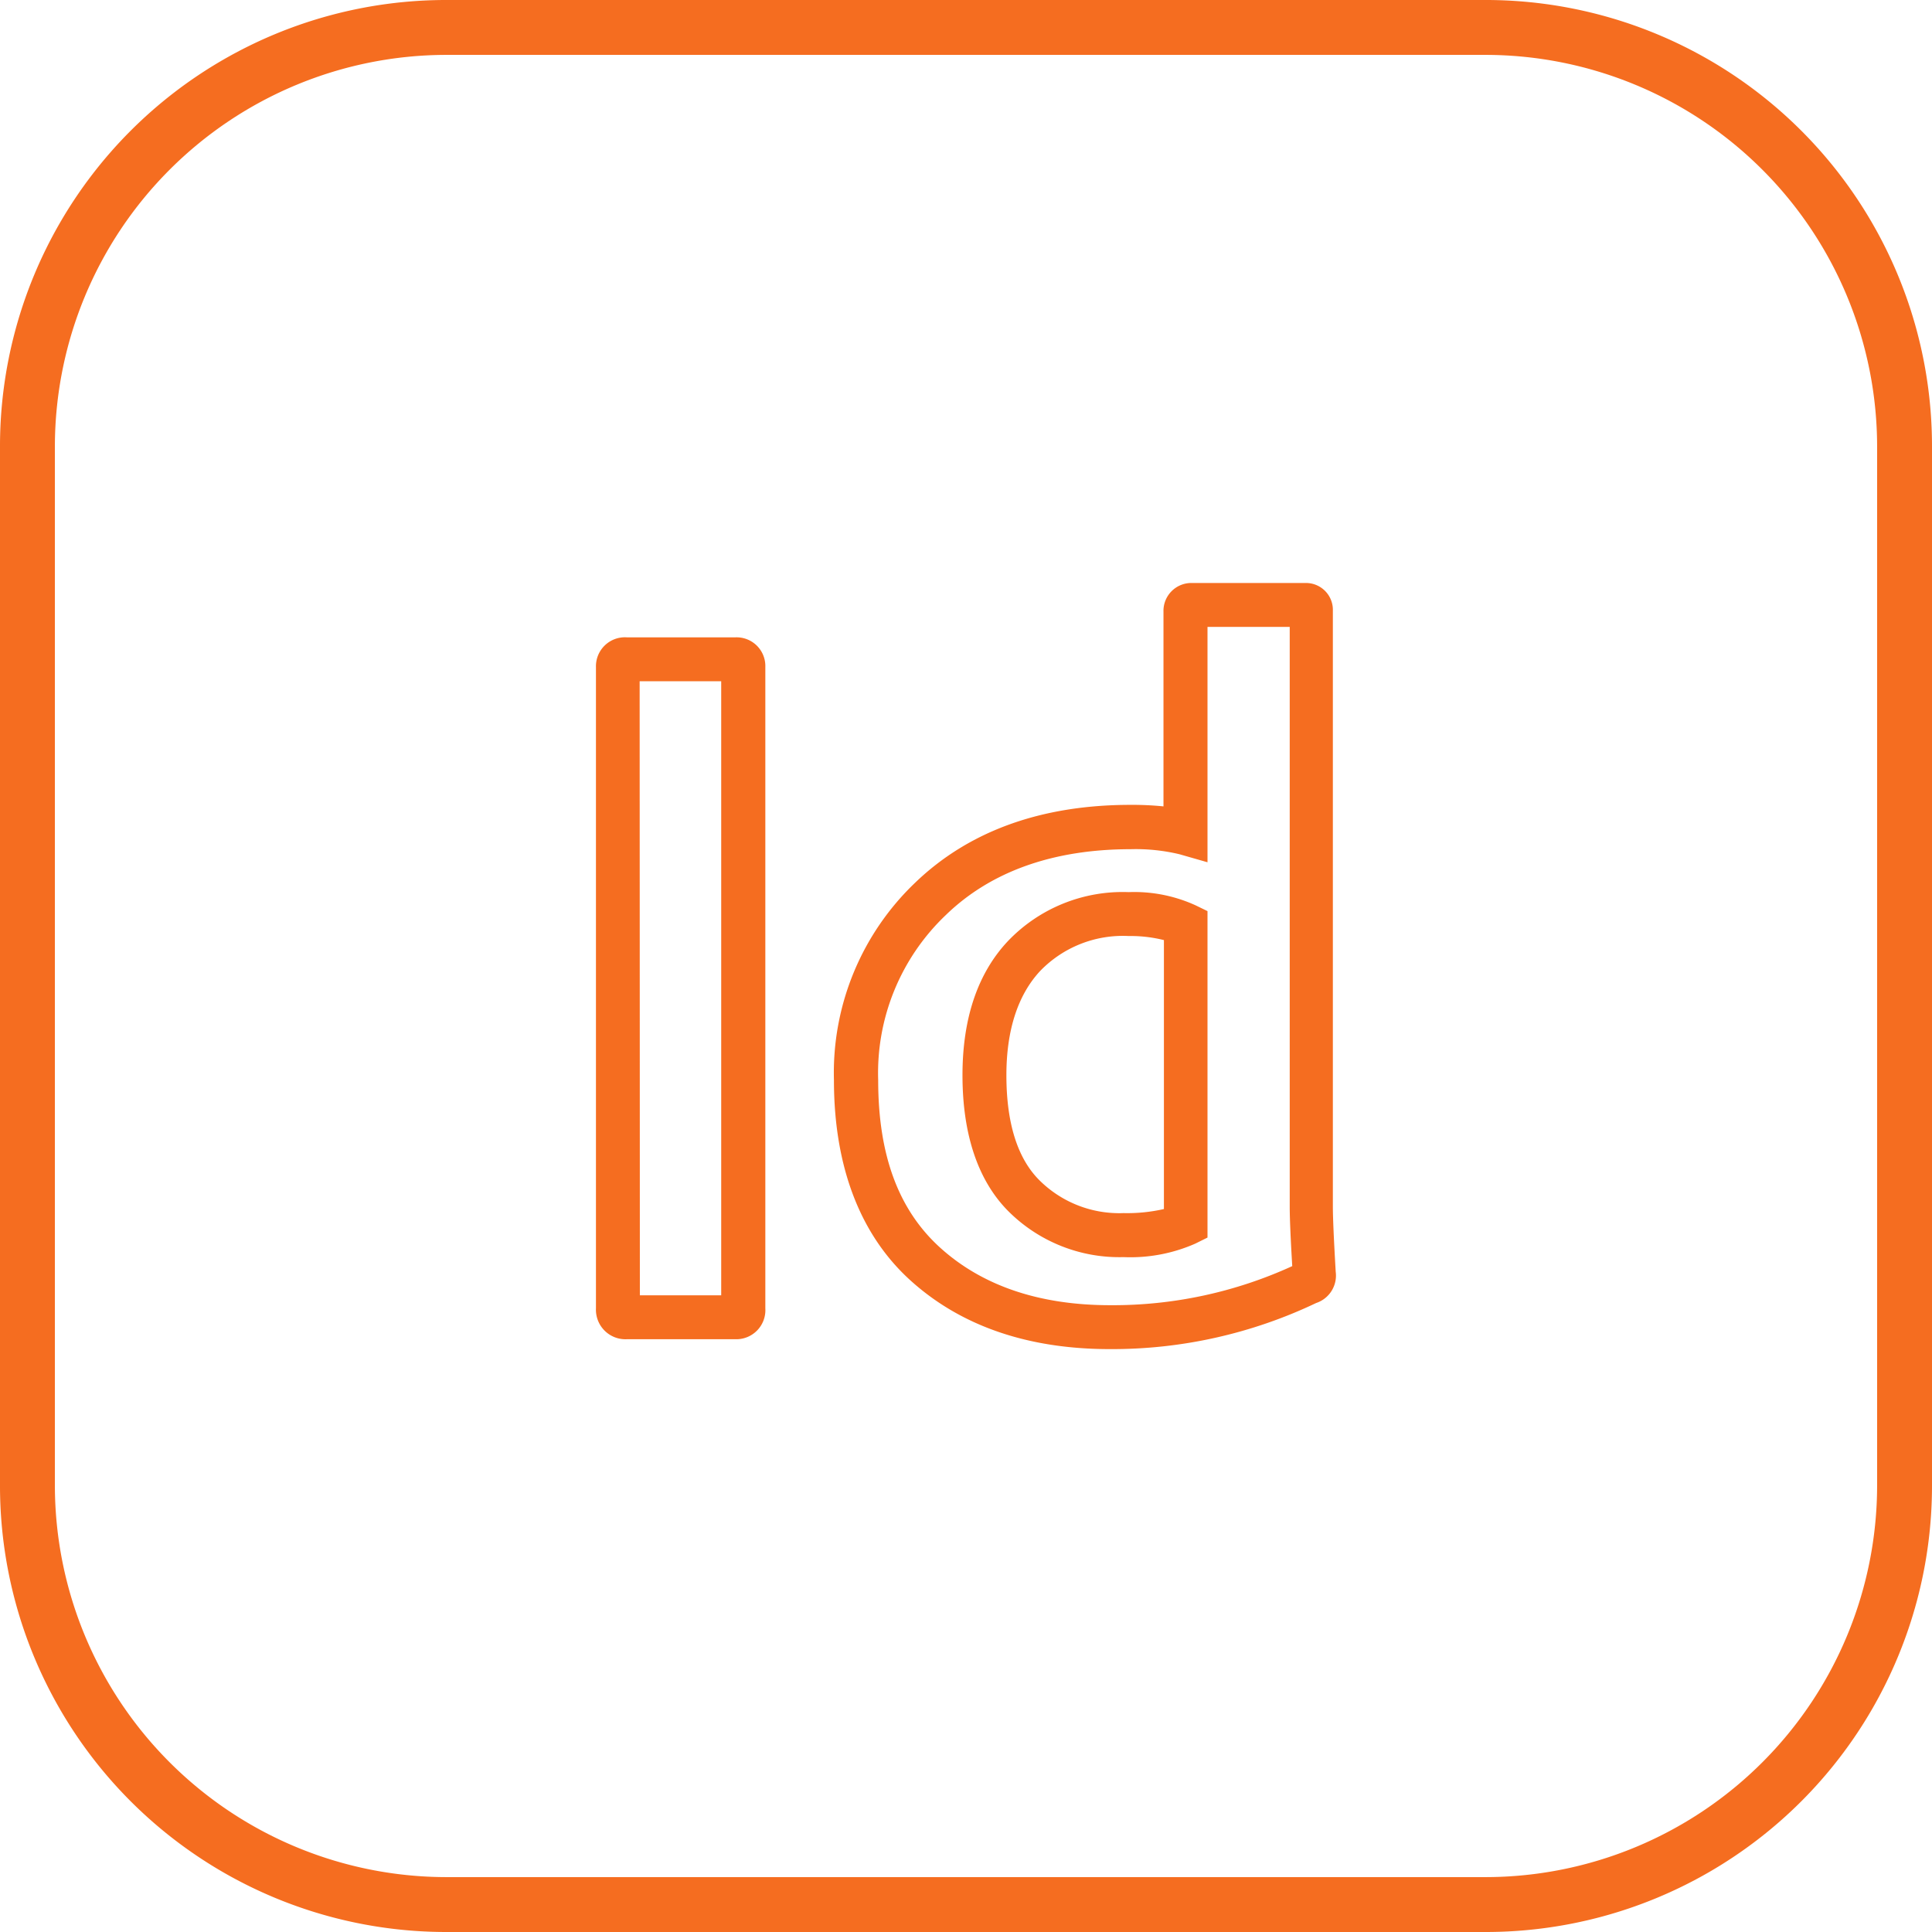
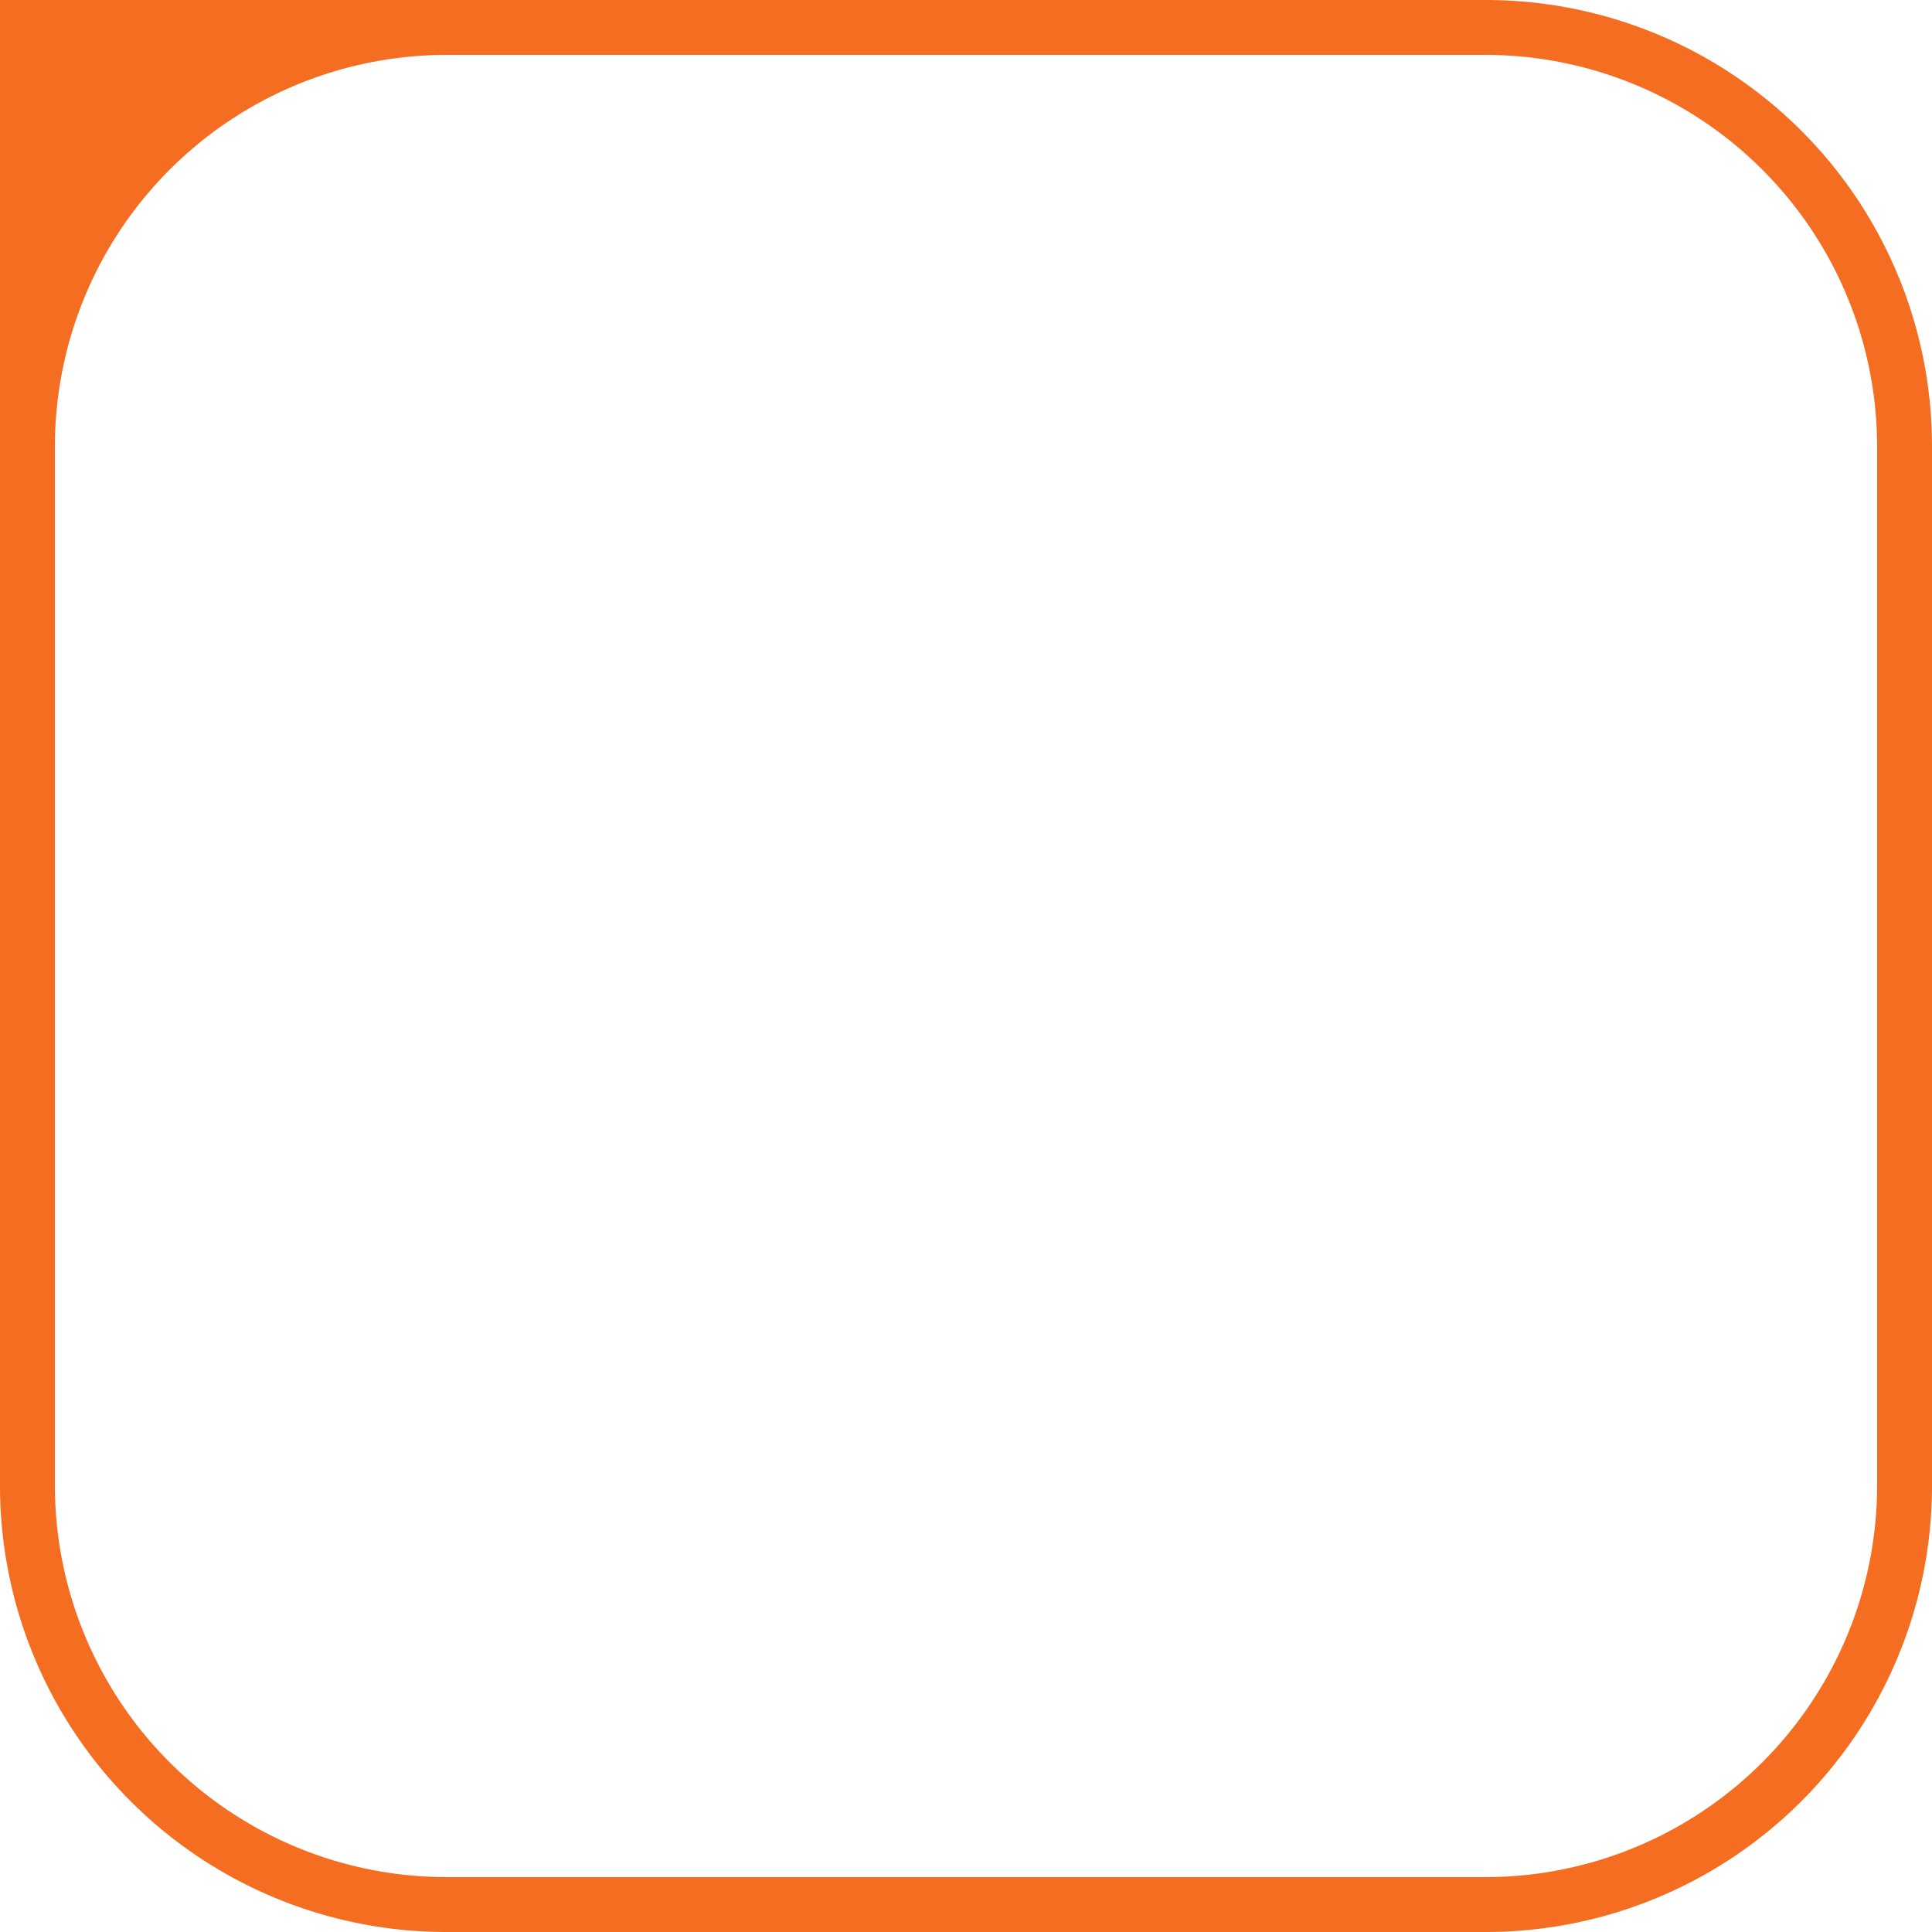
<svg xmlns="http://www.w3.org/2000/svg" version="1.1" width="512" height="512" x="0" y="0" viewBox="0 0 176 176" style="enable-background:new 0 0 512 512" xml:space="preserve" class="">
  <g>
    <g data-name="Layer 2">
      <g data-name="Adobe indesign">
-         <path d="M135.34 5A35.7 35.7 0 0 1 171 40.66v94.68A35.7 35.7 0 0 1 135.34 171H40.66A35.7 35.7 0 0 1 5 135.34V40.66A35.7 35.7 0 0 1 40.66 5zm0-5H40.66A40.65 40.65 0 0 0 0 40.66v94.68A40.65 40.65 0 0 0 40.66 176h94.68A40.65 40.65 0 0 0 176 135.34V40.66A40.65 40.65 0 0 0 135.34 0z" fill="#f56d20" data-original="#000000" opacity="1" />
-         <path d="M67 122h-9.9a2.69 2.69 0 0 1-2.81-2.81V60.77a2.64 2.64 0 0 1 2.81-2.71H67a2.62 2.62 0 0 1 2.72 2.71v58.42A2.65 2.65 0 0 1 67 122zm-8.71-4h7.41V62.06h-7.43zM101.09 122.9c-7.44 0-13.54-2.1-18.12-6.23s-7-10.34-7-18.27a23.93 23.93 0 0 1 7.41-18c4.89-4.7 11.49-7.08 19.61-7.08a28.13 28.13 0 0 1 3 .14V55.74a2.54 2.54 0 0 1 2.63-2.63h10.26a2.45 2.45 0 0 1 2.54 2.54v54.27c0 1 .09 3 .26 5.94a2.63 2.63 0 0 1-1.78 2.84 43.2 43.2 0 0 1-18.81 4.2zM103 77.36c-7 0-12.72 2-16.84 6A19.85 19.85 0 0 0 80 98.4c0 6.85 1.86 11.85 5.68 15.29s9 5.21 15.45 5.21a39.26 39.26 0 0 0 16.59-3.56c-.16-2.67-.23-4.45-.23-5.42V57.11H110v21.44l-2.55-.73a17.11 17.11 0 0 0-4.45-.46zm-.63 37.16a14.3 14.3 0 0 1-10.51-4.18c-2.77-2.78-4.18-7-4.18-12.39 0-5.19 1.39-9.3 4.14-12.22a14.45 14.45 0 0 1 11-4.46 13.45 13.45 0 0 1 6.11 1.21L110 83v29.74l-1.11.55a14.66 14.66 0 0 1-6.54 1.23zm.45-29.25a10.47 10.47 0 0 0-8.08 3.2c-2 2.16-3.06 5.34-3.06 9.48 0 4.34 1 7.56 3 9.56a10.31 10.31 0 0 0 7.68 3 15 15 0 0 0 3.67-.37v-24.5a12.51 12.51 0 0 0-3.23-.37z" fill="#f56d20" data-original="#000000" opacity="1" />
+         <path d="M135.34 5A35.7 35.7 0 0 1 171 40.66v94.68A35.7 35.7 0 0 1 135.34 171H40.66A35.7 35.7 0 0 1 5 135.34V40.66A35.7 35.7 0 0 1 40.66 5zm0-5A40.65 40.65 0 0 0 0 40.66v94.68A40.65 40.65 0 0 0 40.66 176h94.68A40.65 40.65 0 0 0 176 135.34V40.66A40.65 40.65 0 0 0 135.34 0z" fill="#f56d20" data-original="#000000" opacity="1" />
      </g>
    </g>
  </g>
</svg>